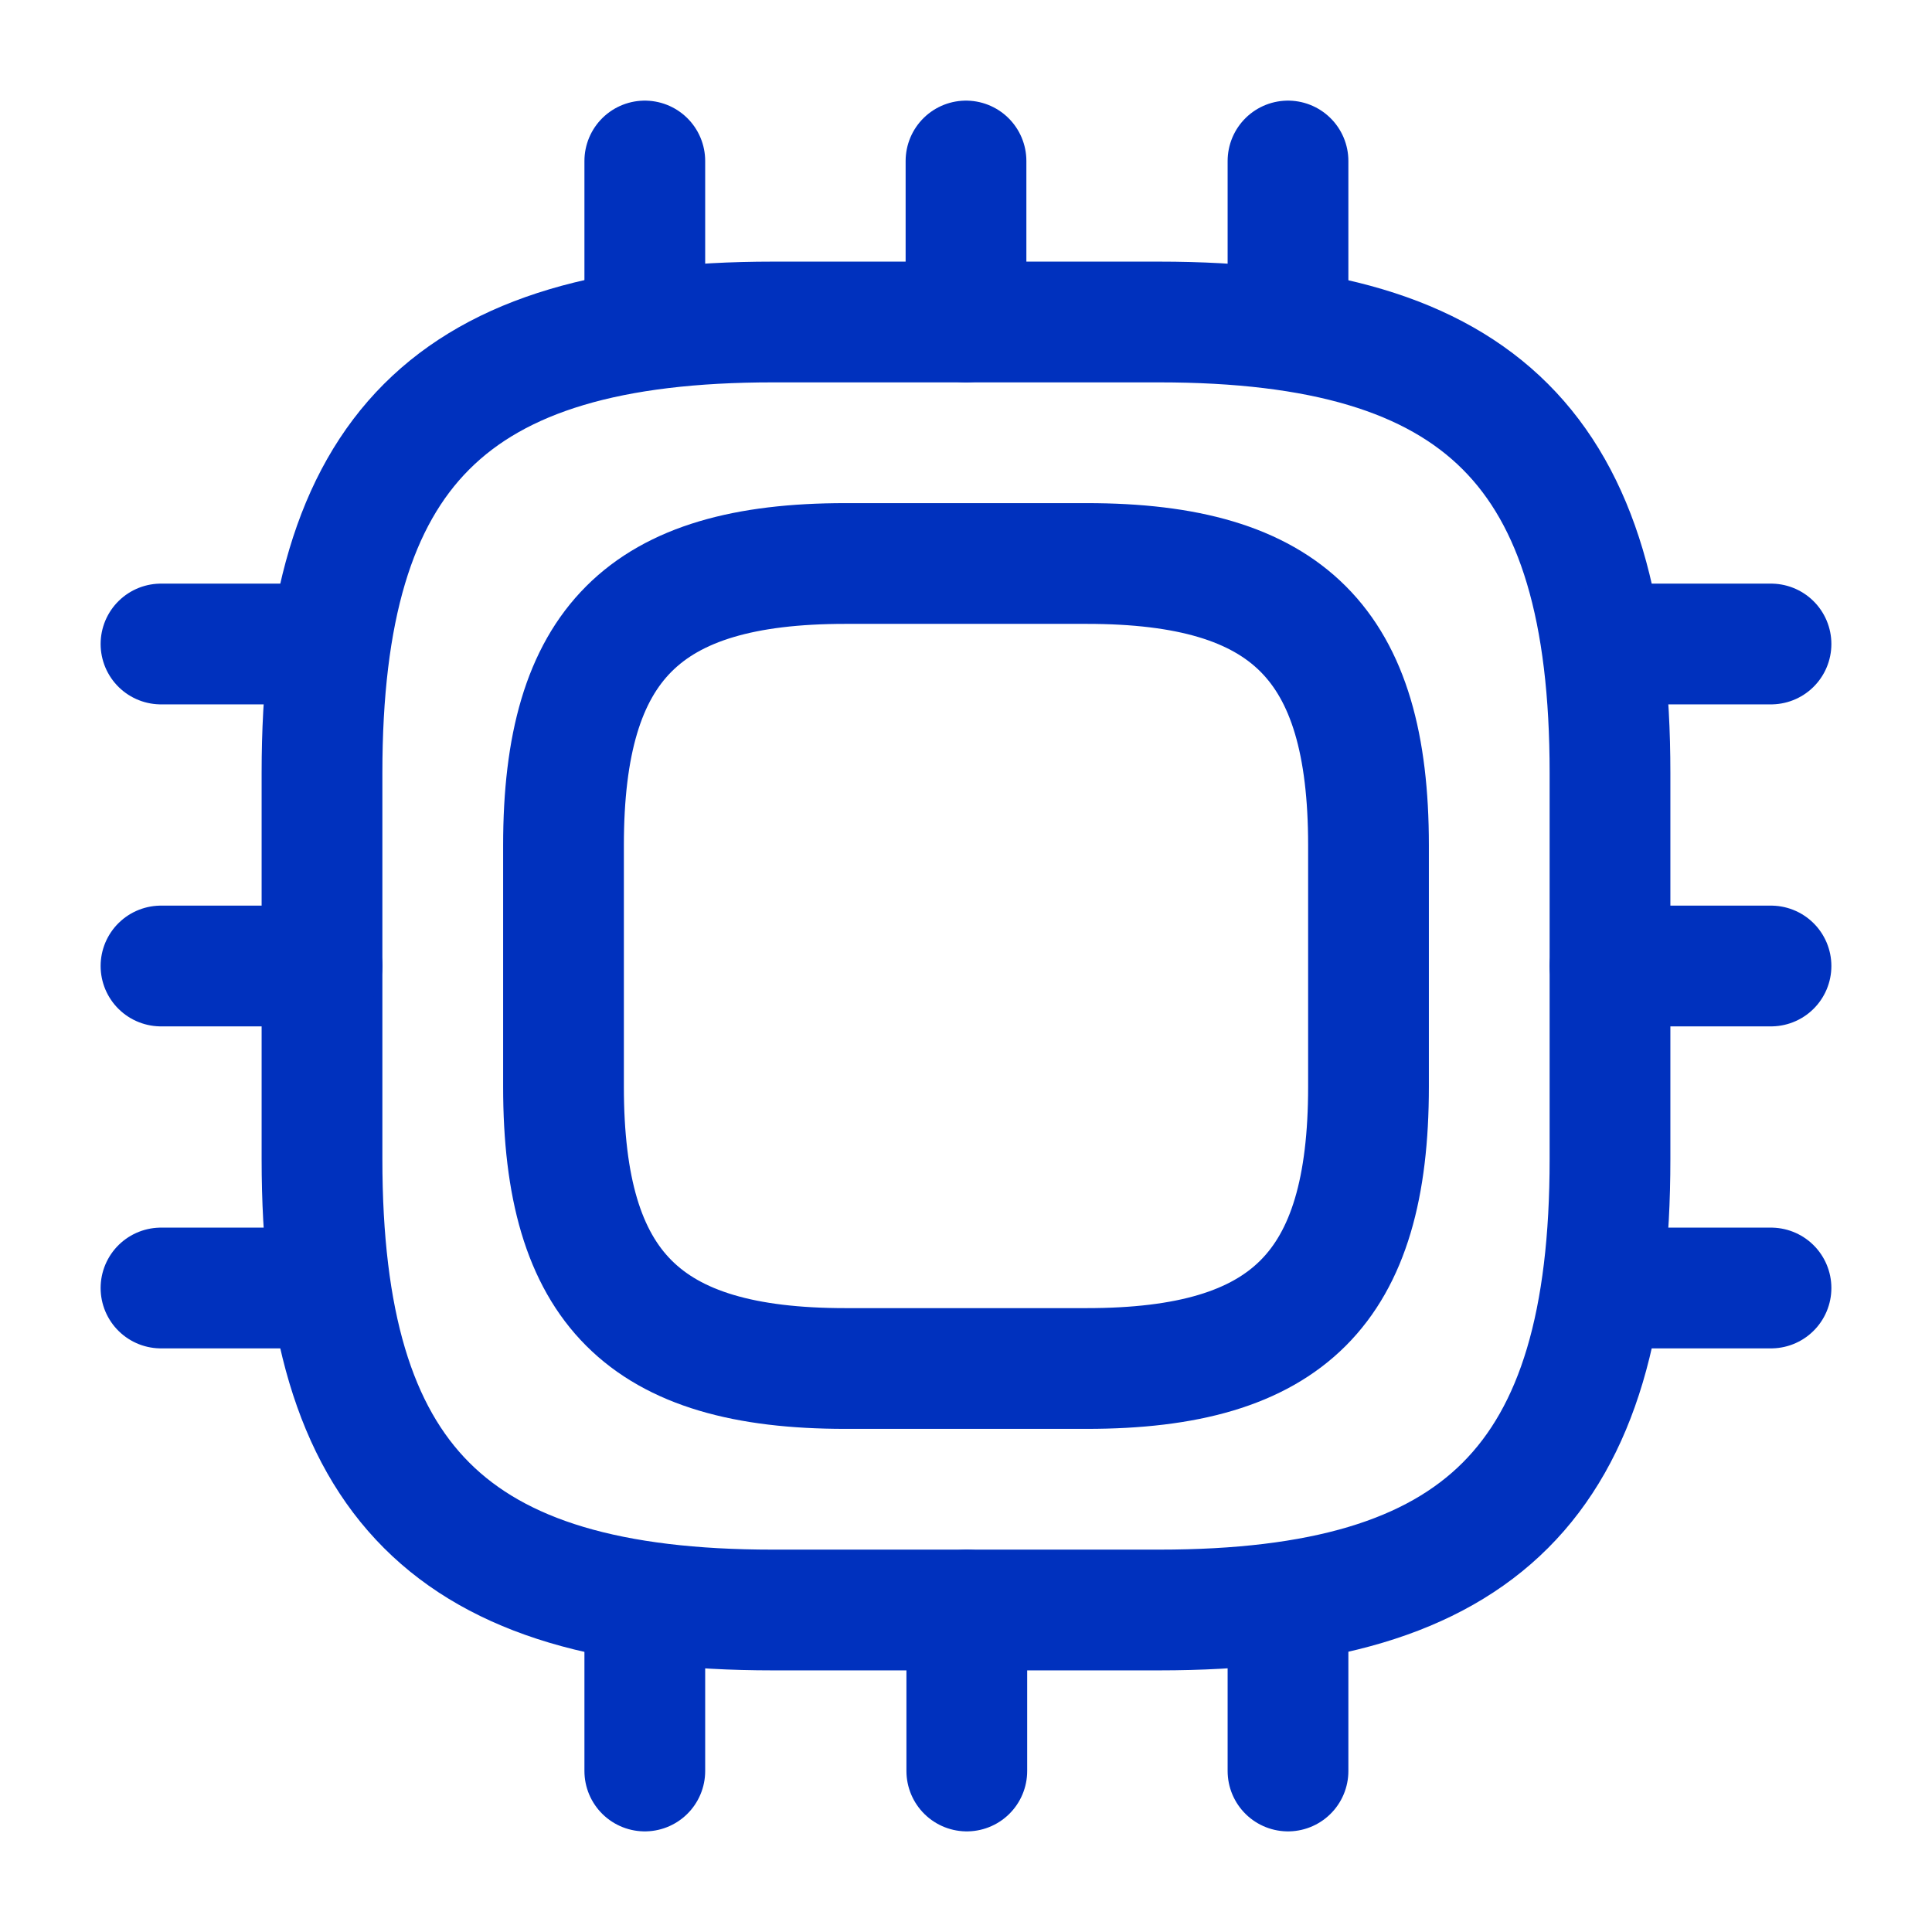
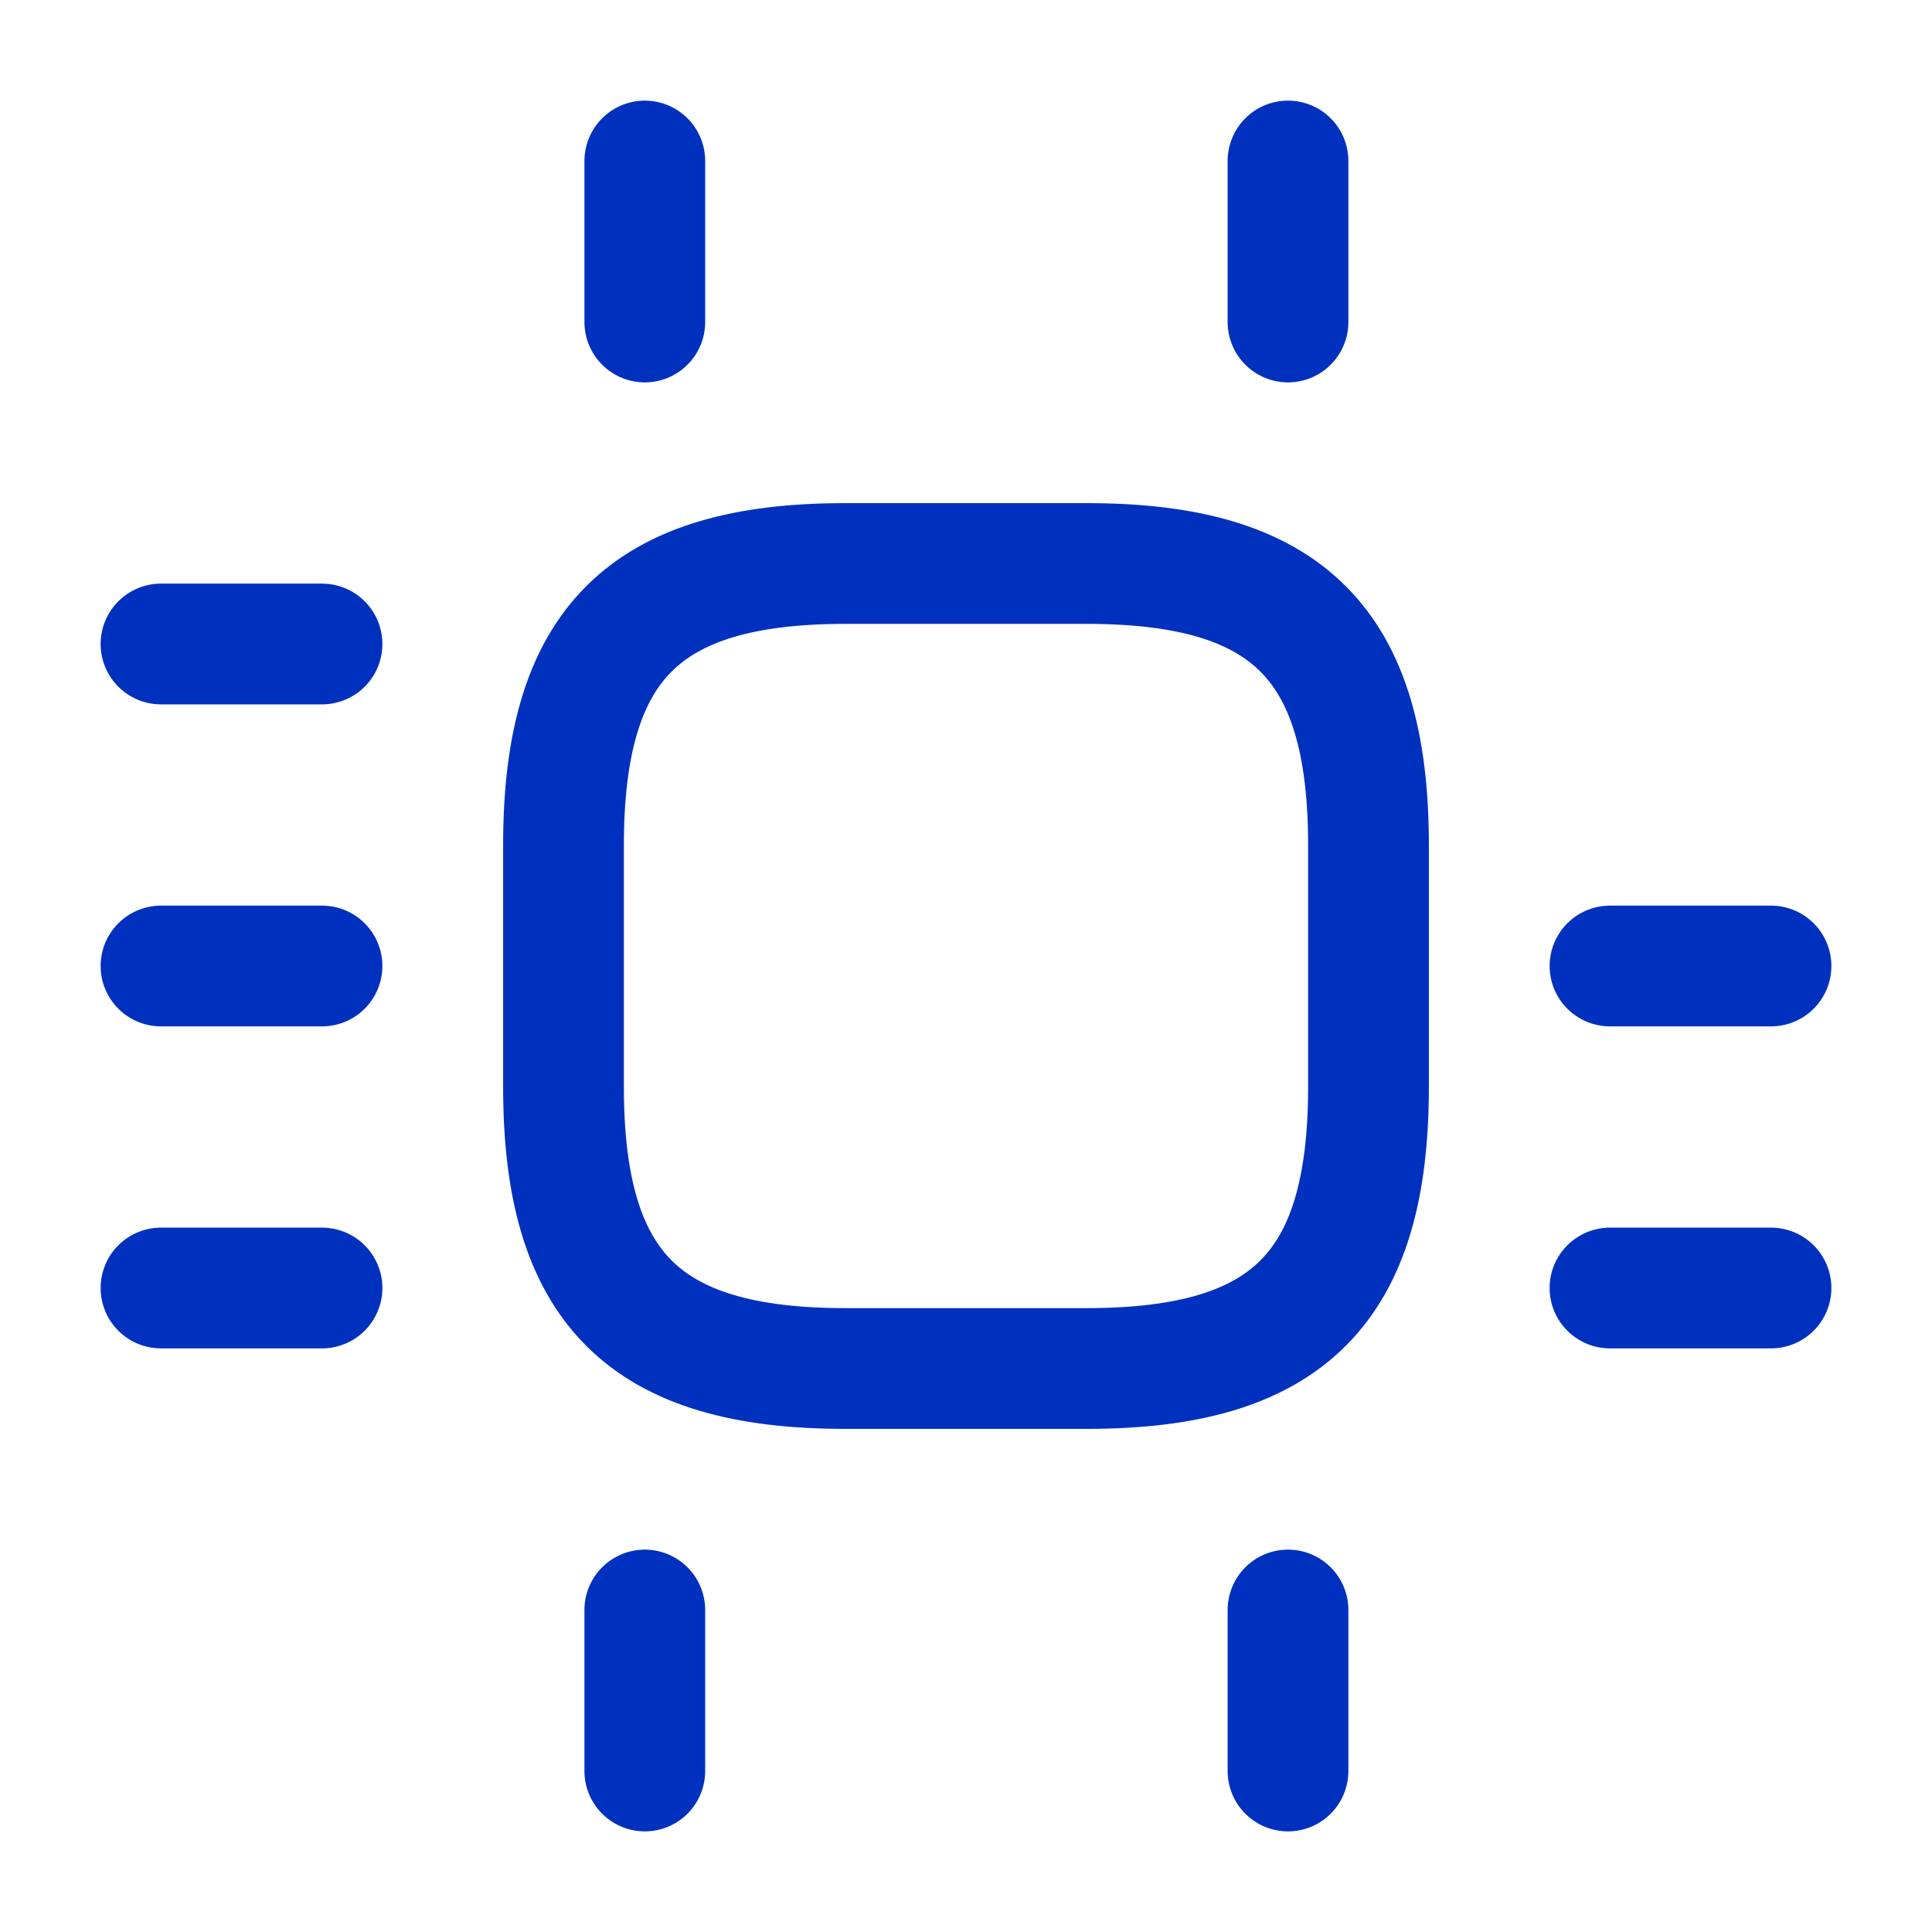
<svg xmlns="http://www.w3.org/2000/svg" width="24" height="24" viewBox="0 0 24 24" fill="none">
-   <path d="M9.6 20H14.4C18.4 20 20 18.4 20 14.4V9.6C20 5.6 18.4 4 14.4 4H9.6C5.6 4 4 5.6 4 9.6V14.4C4 18.4 5.6 20 9.6 20Z" stroke="#0031BE" stroke-width="1.5" stroke-linecap="round" stroke-linejoin="round" />
  <path d="M10.5 17H13.5C16 17 17 16 17 13.5V10.5C17 8 16 7 13.5 7H10.5C8 7 7 8 7 10.5V13.5C7 16 8 17 10.5 17Z" stroke="#0031BE" stroke-width="1.5" stroke-linecap="round" stroke-linejoin="round" />
  <path d="M8.01 4V2" stroke="#0031BE" stroke-width="1.5" stroke-linecap="round" stroke-linejoin="round" />
-   <path d="M12 4V2" stroke="#0031BE" stroke-width="1.5" stroke-linecap="round" stroke-linejoin="round" />
  <path d="M16 4V2" stroke="#0031BE" stroke-width="1.5" stroke-linecap="round" stroke-linejoin="round" />
-   <path d="M20 8H22" stroke="#0031BE" stroke-width="1.5" stroke-linecap="round" stroke-linejoin="round" />
  <path d="M20 12H22" stroke="#0031BE" stroke-width="1.5" stroke-linecap="round" stroke-linejoin="round" />
  <path d="M20 16H22" stroke="#0031BE" stroke-width="1.5" stroke-linecap="round" stroke-linejoin="round" />
  <path d="M16 20V22" stroke="#0031BE" stroke-width="1.5" stroke-linecap="round" stroke-linejoin="round" />
-   <path d="M12.01 20V22" stroke="#0031BE" stroke-width="1.5" stroke-linecap="round" stroke-linejoin="round" />
  <path d="M8.01 20V22" stroke="#0031BE" stroke-width="1.5" stroke-linecap="round" stroke-linejoin="round" />
  <path d="M2 8H4" stroke="#0031BE" stroke-width="1.5" stroke-linecap="round" stroke-linejoin="round" />
  <path d="M2 12H4" stroke="#0031BE" stroke-width="1.5" stroke-linecap="round" stroke-linejoin="round" />
  <path d="M2 16H4" stroke="#0031BE" stroke-width="1.5" stroke-linecap="round" stroke-linejoin="round" />
</svg>